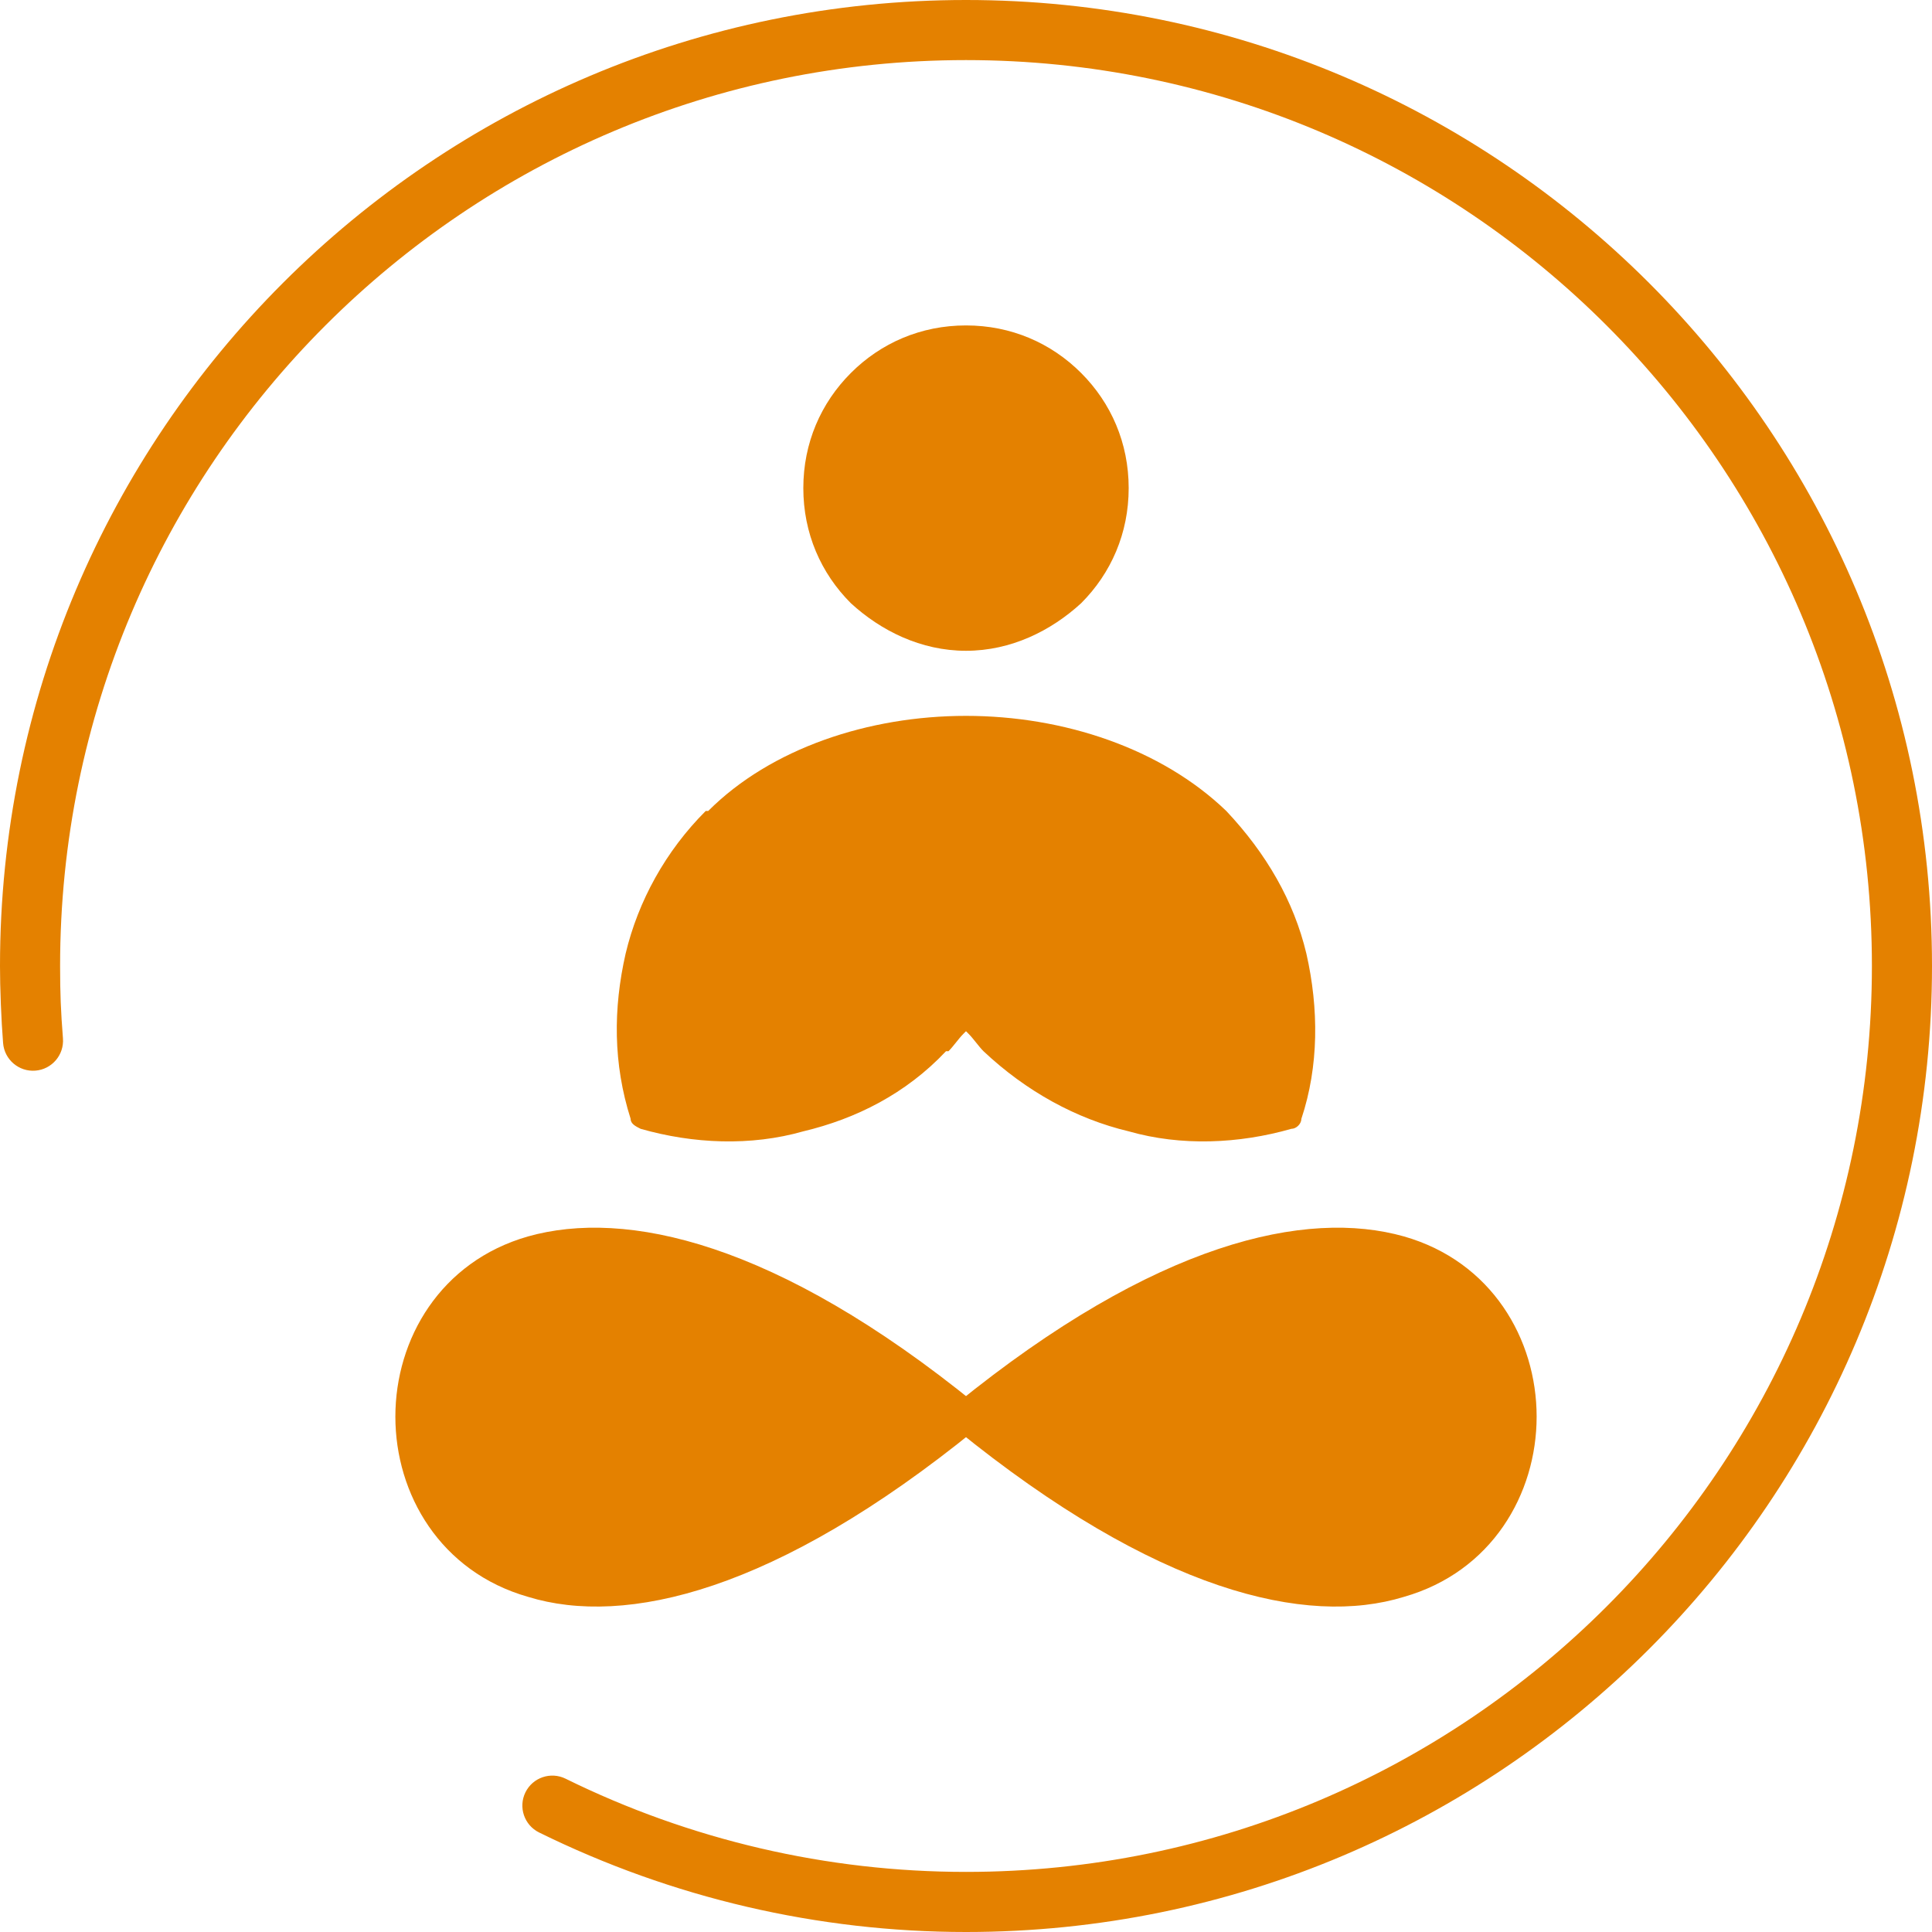
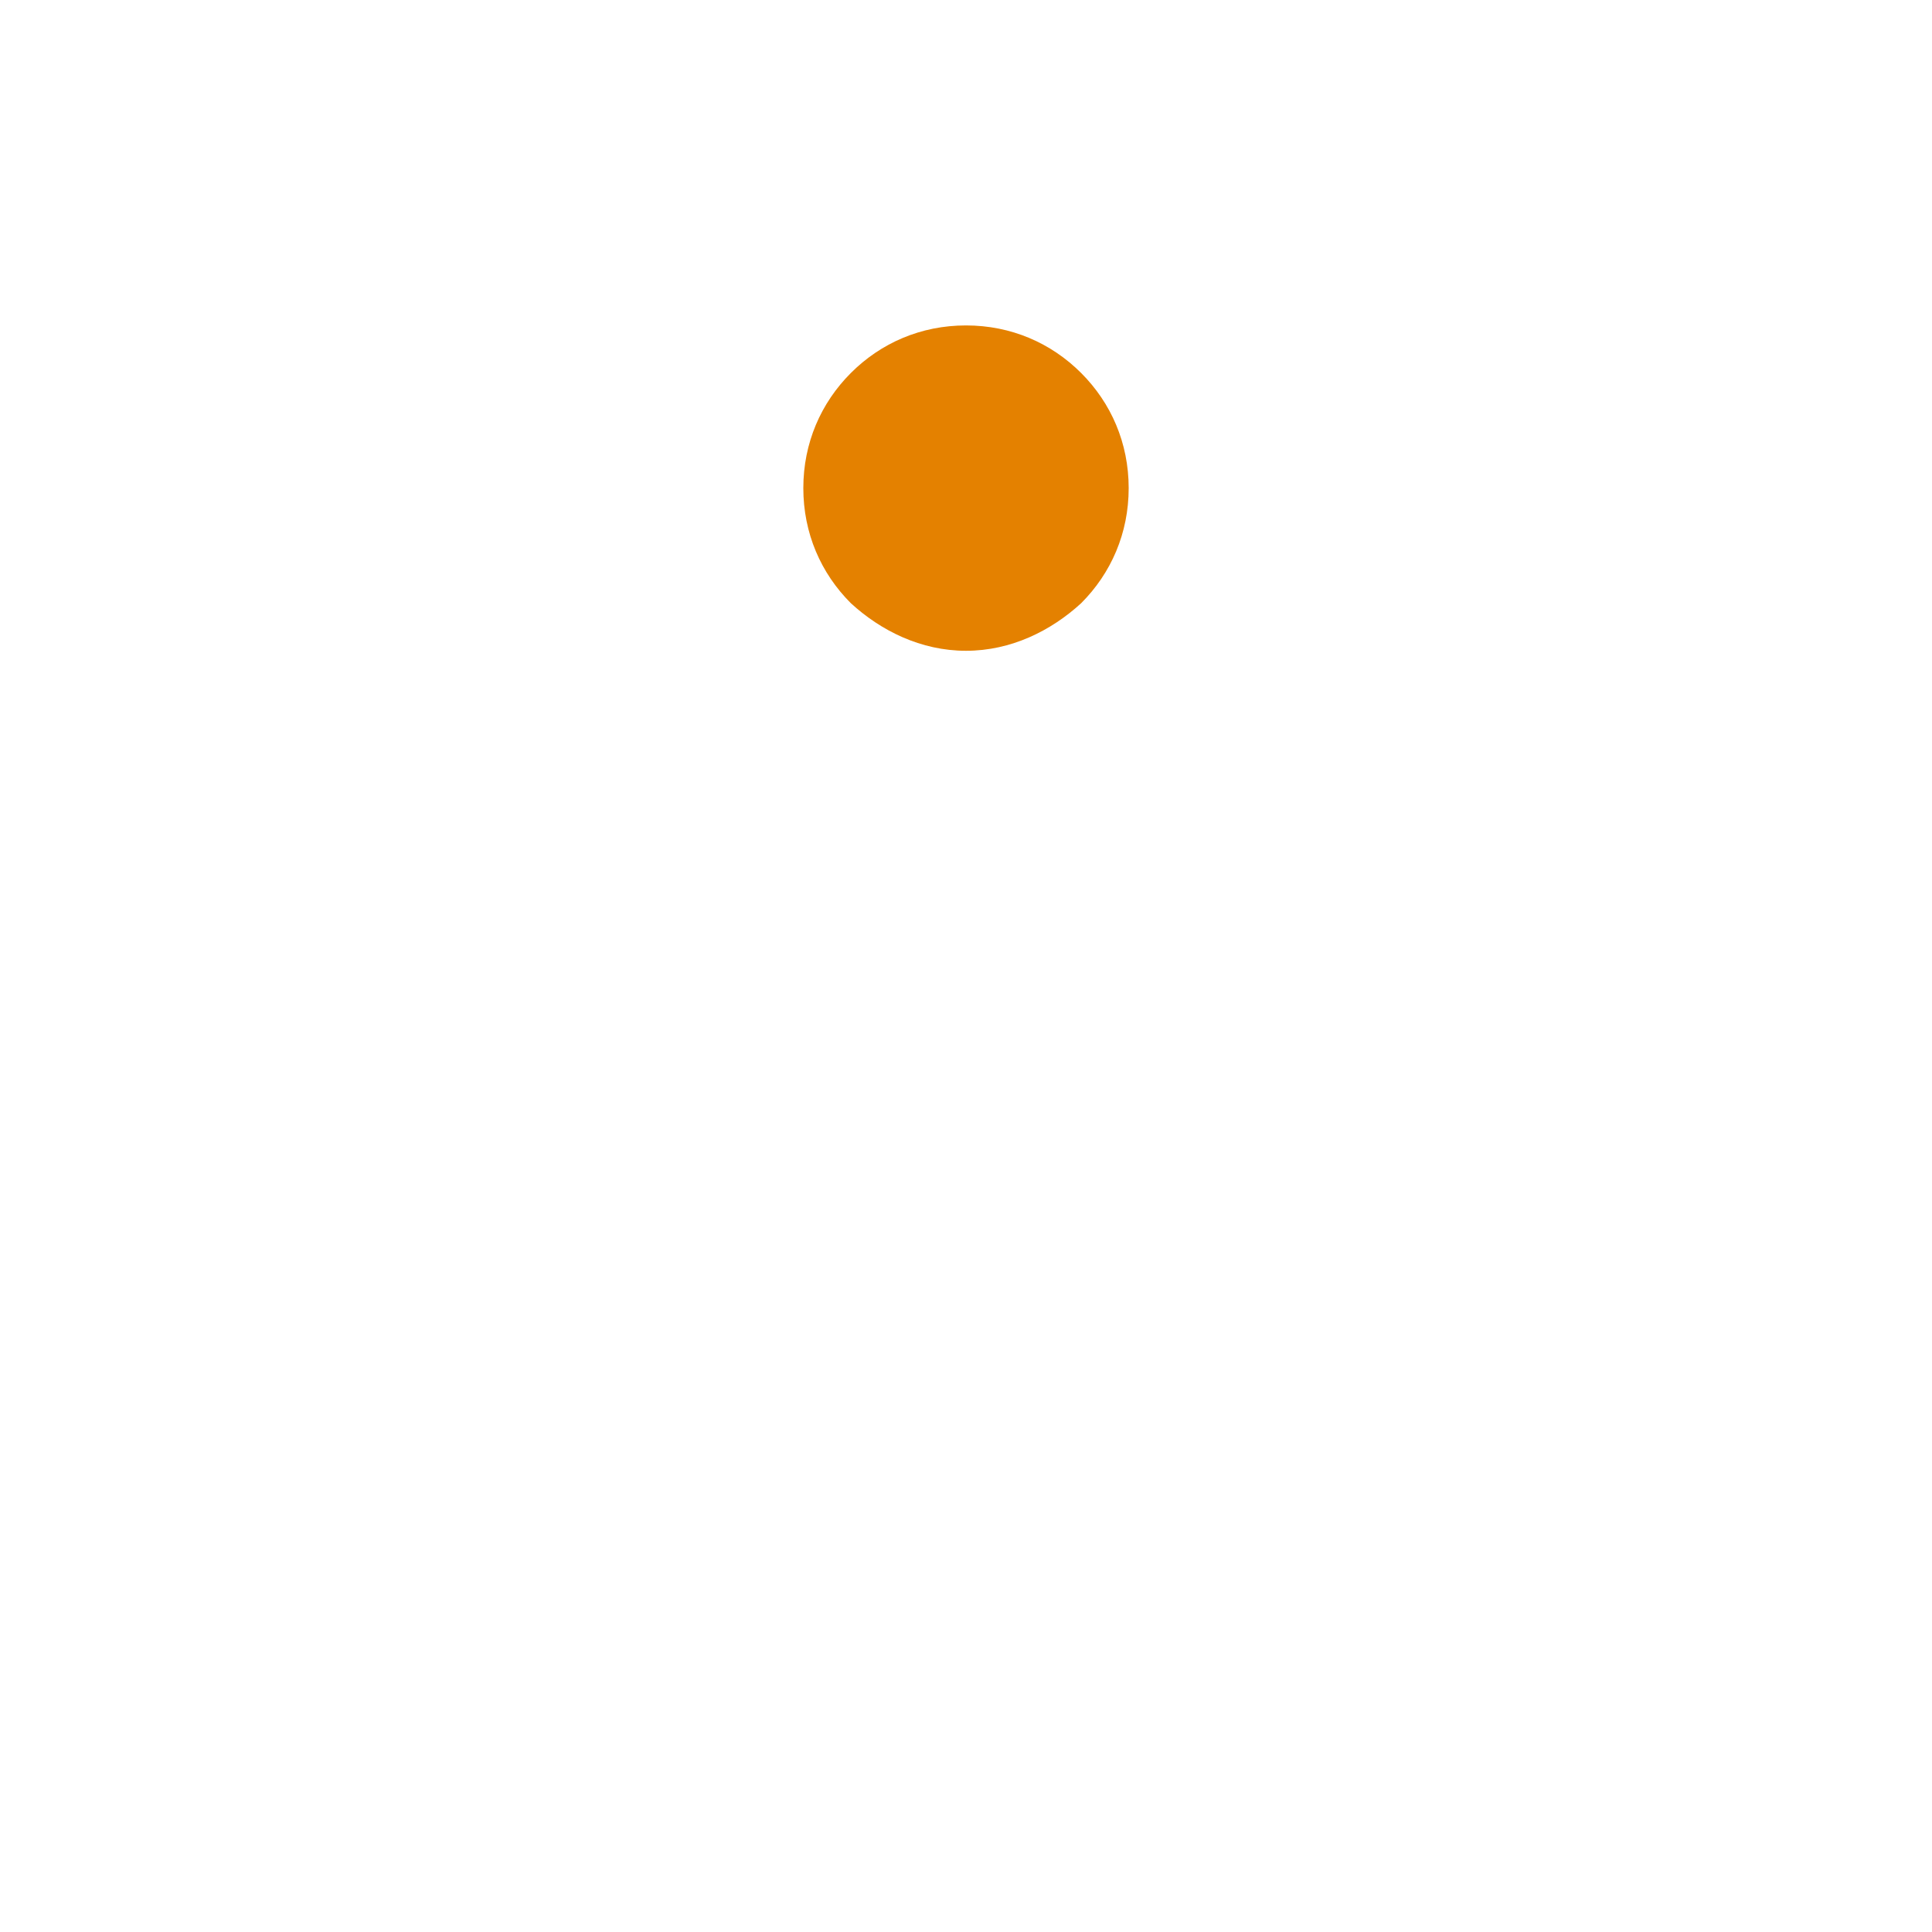
<svg xmlns="http://www.w3.org/2000/svg" xml:space="preserve" width="300px" height="300px" version="1.1" style="shape-rendering:geometricPrecision; text-rendering:geometricPrecision; image-rendering:optimizeQuality; fill-rule:evenodd; clip-rule:evenodd" viewBox="0 0 87693.22 87693.22">
  <defs>
    <style type="text/css">
   
    .fil0 {fill:#E48100}
   
  </style>
  </defs>
  <g id="Capa_x0020_1">
    <g id="_1472443558080">
      <g>
-         <path class="fil0" d="M2857.36 47131.19c58.88,750 -501.52,1406.43 -1251.52,1465.31 -750,58.87 -1406.42,-501.87 -1465.3,-1251.87 -42.06,-528.86 -76.05,-1113.09 -101.29,-1748.84 -26.28,-653.97 -39.25,-1236.79 -39.25,-1749.18 0,-12107.59 4907.94,-23069.16 12842.87,-31003.74 7934.23,-7934.93 18896.15,-12842.87 31003.74,-12842.87 12107.25,0 23069.16,4907.94 31003.74,12842.87 7934.58,7934.58 12842.87,18896.15 12842.87,31003.74 0,12107.25 -4908.29,23069.16 -12842.87,31003.74 -7934.58,7934.58 -18896.49,12842.87 -31003.74,12842.87 -3355.37,0 -6693.57,-386.91 -9949.06,-1144.97 -3245.33,-756.31 -6410.75,-1886.22 -9429.33,-3373.25 -673.59,-332.24 -950.11,-1148.13 -618.22,-1822.08 332.24,-673.6 1148.13,-950.12 1822.08,-618.22 2821.26,1389.95 5789.72,2448.36 8843.34,3160.16 3044.16,709 6175.23,1070.68 9331.19,1070.68 11354.44,0 21634.7,-4602.69 29075.47,-12043.46 7440.77,-7440.77 12043.46,-17721.03 12043.46,-29075.47 0,-11354.79 -4602.69,-21634.69 -12043.46,-29075.47 -7440.42,-7440.77 -17721.03,-12043.45 -29075.47,-12043.45 -11354.79,0 -21635.04,4602.68 -29075.47,12043.45 -7440.77,7440.43 -12043.45,17720.68 -12043.45,29075.47 0,618.93 9.46,1168.11 28.38,1642.64 19.63,495.56 53.63,1042.99 101.29,1641.94z" />
-       </g>
+         </g>
      <g id="yoga_11931140.svg">
        <g id="Layer_x0020_1">
-           <path class="fil0" d="M43846.61 46806.66l-113.55 113.55c-227.1,227.1 -454.56,568.11 -681.66,795.21 -113.55,0 -113.55,0 -113.55,0 -1817.52,1931.08 -4089.6,3067.29 -6475.23,3635.4 -2385.63,681.31 -4998.72,567.75 -7384.35,-113.9 -227.1,-113.56 -454.2,-227.11 -454.2,-454.21 -795.21,-2499.18 -795.21,-4998.36 -227.11,-7497.9 567.76,-2385.63 1817.53,-4657.36 3635.05,-6475.23l113.55 0c2840.19,-2839.84 7270.44,-4316.71 11701.05,-4316.71 4430.61,0 8860.87,1476.87 11814.6,4316.71 1817.53,1931.42 3067.29,4089.6 3635.05,6475.23 568.11,2499.19 568.11,5112.27 -227.1,7497.9 0,227.1 -227.1,454.21 -454.21,454.21 -2385.63,681.65 -4998.71,795.21 -7384.34,113.55 -2385.63,-567.76 -4657.36,-1817.53 -6588.79,-3635.05 -227.1,-227.45 -454.2,-568.11 -681.66,-795.21 0,0 -113.55,-113.55 -113.55,-113.55l0 0z" />
          <path class="fil0" d="M43846.61 14771.14c2044.98,0 3862.5,795.22 5225.47,2158.18 1363.32,1363.32 2158.53,3180.84 2158.53,5225.82 0,2044.63 -795.21,3862.5 -2158.53,5225.47 -1362.97,1249.76 -3180.49,2158.53 -5225.47,2158.53 -2044.97,0 -3862.5,-908.77 -5225.47,-2158.53 -1363.31,-1362.97 -2158.52,-3180.84 -2158.52,-5225.47 0,-2044.98 795.21,-3862.5 2158.52,-5225.82 1362.97,-1362.96 3180.5,-2158.18 5225.47,-2158.18z" />
-           <path class="fil0" d="M44301.17 64869.04c-9088.32,7384 -15904.21,8974.77 -20334.81,7611.45 -3976.06,-1136.21 -6020.68,-4657.71 -6020.68,-8179.2 0,-3521.85 2044.62,-7043.35 6020.68,-8179.56 4430.6,-1249.42 11246.49,227.45 20334.81,7611.45 227.1,340.65 340.65,681.66 113.55,1022.31 -113.55,0 -113.55,113.55 -113.55,113.55l0 0z" />
-           <path class="fil0" d="M63726.87 72480.49c-4430.61,1363.32 -11246.5,-227.45 -20334.81,-7611.45 0,0 0,-113.55 -113.56,-113.55 -227.1,-340.65 -113.55,-681.66 113.56,-1022.31 9088.31,-7384 15904.2,-8860.87 20334.81,-7611.45 3976.05,1136.21 6020.68,4657.71 6020.68,8179.2 0,3521.85 -2044.63,7043.35 -6020.68,8179.56l0 0z" />
        </g>
      </g>
    </g>
  </g>
</svg>